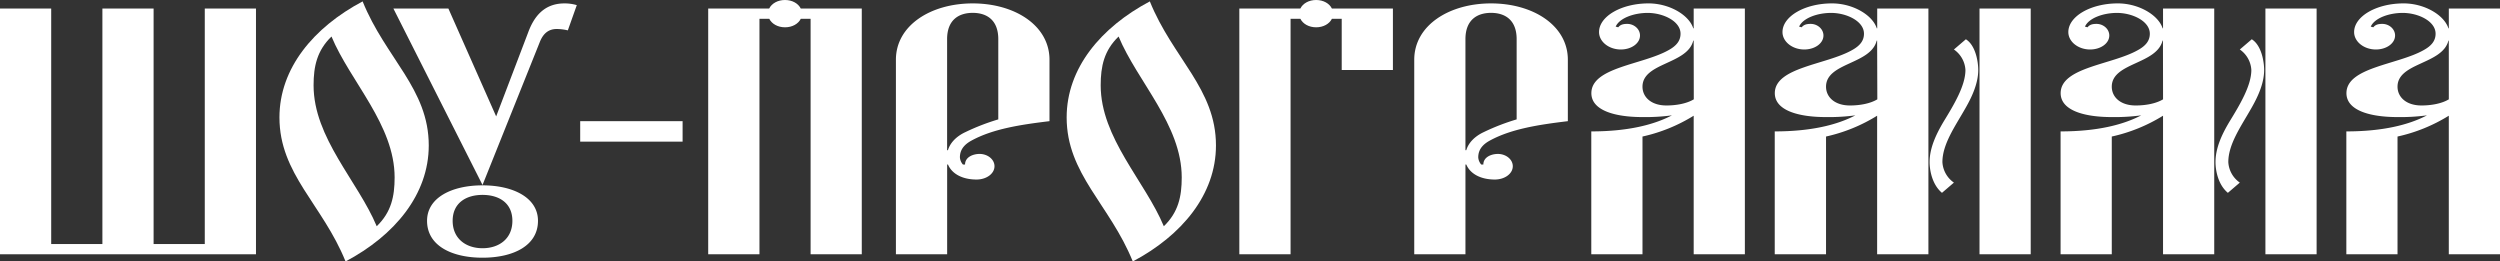
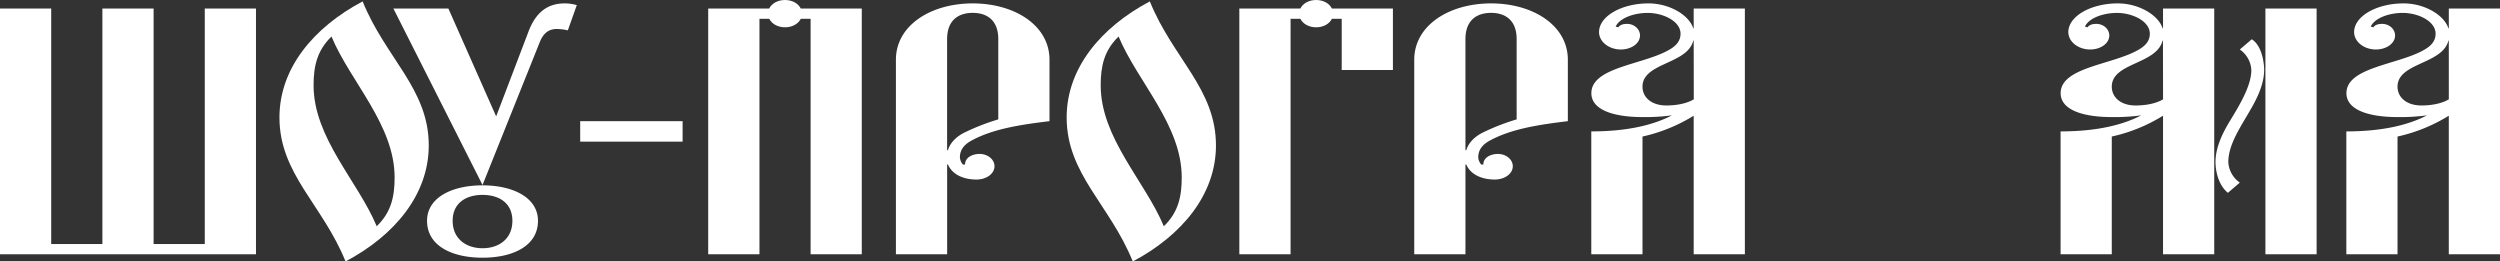
<svg xmlns="http://www.w3.org/2000/svg" viewBox="0 0 1277.36 133.58">
  <rect x="0" y="0" width="1277.36" height="133.58" fill="#333333" stroke="none" />
  <defs>
    <style>.cls-1{fill:#fff;}</style>
  </defs>
  <g id="Слой_2" data-name="Слой 2">
    <g id="Слой_1-2" data-name="Слой 1">
      <path class="cls-1" d="M26.16,4.36V124.69H52.32V4.36H78.48V124.69h26.15V4.36h26.16V129.92H0V4.36Z" />
      <path class="cls-1" d="M142.78,60c0-25.11,17.44-46,42.5-59.29,11.78,29.12,33.79,44.64,33.79,73.59,0,25.11-17.44,46-42.51,59.29C164.79,104.46,142.78,88.94,142.78,60ZM160.22,43.6c0,26.86,22.67,49,32.26,72,7.41-7.15,9.15-15.17,9.15-24.94,0-26.85-22.67-49-32.26-72C162,25.81,160.22,33.83,160.22,43.6Z" />
      <path class="cls-1" d="M229.1,4.36l24.41,55.11,16.35-42.9c2.84-7.68,7.85-14.83,18.53-14.83a22,22,0,0,1,6.32.88l-4.58,12.9a25.23,25.23,0,0,0-5.66-.7c-3.71,0-6.76,1.75-8.72,6.81L246.54,94.52,201,4.36Zm45.78,108.47c0,12.73-12.65,18.84-28.34,18.84s-28.34-6.11-28.34-18.84c0-11.86,12.64-18.13,28.34-18.13S274.88,101,274.88,112.83Zm-43.6,0c0,9.07,6.76,14,15.26,14s15.26-4.88,15.26-14S255,99.58,246.54,99.58,231.28,103.76,231.28,112.83Z" />
      <path class="cls-1" d="M296.45,72.37V61.91h52.32V72.37Z" />
      <path class="cls-1" d="M409.15,4.36h31.17V129.92H414.17V9.59h-5c-1.31,2.62-4.36,4.36-8.06,4.36s-6.76-1.74-8.07-4.36h-5V129.92H361.85V4.36H393C394.33,1.74,397.38,0,401.09,0S407.84,1.74,409.15,4.36Z" />
      <path class="cls-1" d="M457.76,30.52c0-17.44,17.65-28.78,39.24-28.78s39.23,11.34,39.23,28.78V61.91c-14.38,1.74-28.77,3.84-39.89,9.94-4.14,2.27-5.88,5.06-5.88,8.55A6.18,6.18,0,0,0,492,84.06h1.09c0-3.84,4.14-5.41,7.41-5.41,4.15,0,7.63,2.79,7.63,6.28,0,3.84-4.14,6.8-9.15,6.8-7.41,0-12.65-3-14.61-7.67h-.43v45.86H457.76Zm26.59,46.21c1.09-3.66,4.14-7,8.94-9.24A112.79,112.79,0,0,1,510.07,61v-41c0-9.77-5.88-13.43-13.07-13.43s-13.08,3.66-13.08,13.43V76.73Z" />
      <path class="cls-1" d="M545,60c0-25.11,17.44-46,42.5-59.29,11.78,29.12,33.79,44.64,33.79,73.59,0,25.11-17.44,46-42.5,59.29C567,104.46,545,88.94,545,60ZM562.39,43.6c0,26.86,22.67,49,32.26,72,7.41-7.15,9.15-15.17,9.15-24.94,0-26.85-22.67-49-32.26-72C564.13,25.81,562.39,33.83,562.39,43.6Z" />
      <path class="cls-1" d="M680.53,4.36H711.7V35.75H685.54V9.59h-5c-1.31,2.62-4.36,4.36-8.06,4.36s-6.76-1.74-8.07-4.36h-5V129.92H633.23V4.36H664.4C665.71,1.74,668.76,0,672.47,0S679.22,1.74,680.53,4.36Z" />
      <path class="cls-1" d="M722.6,30.52c0-17.44,17.66-28.78,39.24-28.78s39.24,11.34,39.24,28.78V61.91c-14.39,1.74-28.78,3.84-39.9,9.94-4.14,2.27-5.88,5.06-5.88,8.55a6.18,6.18,0,0,0,1.52,3.66h1.09c0-3.84,4.14-5.41,7.42-5.41,4.14,0,7.62,2.79,7.62,6.28,0,3.84-4.14,6.8-9.15,6.8-7.41,0-12.64-3-14.61-7.67h-.43v45.86H722.6Zm26.59,46.21c1.09-3.66,4.15-7,8.94-9.24A112.52,112.52,0,0,1,774.92,61v-41c0-9.77-5.89-13.43-13.08-13.43s-13.08,3.66-13.08,13.43V76.73Z" />
      <path class="cls-1" d="M865.38,129.92V59.12a83.93,83.93,0,0,1-26.16,10.64v60.16H813.06V67.14c18.53,0,31.83-3.31,41.2-8.2a102.73,102.73,0,0,1-15,.88c-14.39,0-26.16-3.49-26.16-12.21,0-13.25,26.16-14.48,39.46-22,4.14-2.27,6.1-4.89,6.1-8.38,0-6.45-8.94-10.63-16.79-10.63-7,0-14.38,2.61-16.35,7l1.31.35c1.09-1.39,2.62-1.74,4.58-1.74,3.49,0,6.54,2.61,6.54,5.93,0,4-4.36,7.15-9.81,7.15-6.1,0-11.12-4-11.12-8.9,0-8,11.34-14.65,25.29-14.65C853,1.74,863,7.67,865.16,14.47h.22V4.36h26.15V129.92Zm0-109.17h-.22c-3,12.21-25.94,11.16-25.94,23.55,0,5.23,4.36,9.59,12.21,9.59,5.23,0,10.46-1,14-3.14Z" />
-       <path class="cls-1" d="M906.79,129.92V67.14c18.53,0,31.83-3.31,41.2-8.2a102.73,102.73,0,0,1-15,.88c-14.39,0-26.16-3.49-26.16-12.21,0-13.25,26.16-14.48,39.46-22,4.14-2.27,6.1-4.89,6.1-8.38,0-6.45-8.94-10.63-16.79-10.63-7,0-14.38,2.61-16.35,7l1.31.35c1.09-1.39,2.62-1.74,4.58-1.74,3.49,0,6.54,2.61,6.54,5.93,0,4-4.36,7.15-9.81,7.15-6.1,0-11.12-4-11.12-8.9,0-8,11.34-14.65,25.29-14.65,10.68,0,20.71,5.93,22.89,12.73h.22V4.36h26.16V129.92H959.11V59.12A83.93,83.93,0,0,1,933,69.76v60.16ZM959.11,20.75h-.22C955.84,33,933,31.91,933,44.3c0,5.23,4.36,9.59,12.21,9.59,5.23,0,10.46-1,14-3.14Zm26.81,62.09c0-7,3.05-13.78,7.19-20.76,5.23-8.54,11.12-18.31,11.12-26.33a13.63,13.63,0,0,0-5.89-10.46l6.11-5.23c5,3.13,6.32,11.51,6.32,15.69,0,6.45-2.83,13.08-6.54,19.53-5.23,9.25-11.77,18.31-11.77,27.56a13.66,13.66,0,0,0,5.88,10.46l-6.1,5.23C987.23,94.35,985.92,87,985.92,82.84Zm51.66-78.48V129.92h-26.16V4.36Z" />
      <path class="cls-1" d="M1052.84,129.92V67.14c18.53,0,31.82-3.31,41.2-8.2a102.73,102.73,0,0,1-15,.88c-14.39,0-26.16-3.49-26.16-12.21,0-13.25,26.16-14.48,39.45-22,4.15-2.27,6.11-4.89,6.11-8.38,0-6.45-8.94-10.63-16.79-10.63-7,0-14.39,2.61-16.35,7l1.31.35c1.09-1.39,2.62-1.74,4.58-1.74,3.49,0,6.54,2.61,6.54,5.93,0,4-4.36,7.15-9.81,7.15-6.11,0-11.12-4-11.12-8.9,0-8,11.34-14.65,25.29-14.65,10.68,0,20.71,5.93,22.89,12.73h.21V4.36h26.16V129.92h-26.16V59.12A83.76,83.76,0,0,1,1079,69.76v60.16Zm52.31-109.17h-.21C1101.88,33,1079,31.91,1079,44.3c0,5.23,4.35,9.59,12.2,9.59,5.24,0,10.47-1,14-3.14ZM1132,82.84c0-7,3-13.78,7.19-20.76,5.23-8.54,11.12-18.31,11.12-26.33a13.63,13.63,0,0,0-5.89-10.46l6.11-5.23c5,3.13,6.32,11.51,6.32,15.69,0,6.45-2.84,13.08-6.54,19.53-5.23,9.25-11.77,18.31-11.77,27.56a13.66,13.66,0,0,0,5.88,10.46l-6.1,5.23C1133.27,94.35,1132,87,1132,82.84Zm51.66-78.48V129.92h-26.16V4.36Z" />
      <path class="cls-1" d="M1251.2,129.92V59.12A83.73,83.73,0,0,1,1225,69.76v60.16h-26.15V67.14c18.53,0,31.82-3.31,41.2-8.2a102.87,102.87,0,0,1-15,.88c-14.38,0-26.15-3.49-26.15-12.21,0-13.25,26.15-14.48,39.45-22,4.14-2.27,6.1-4.89,6.1-8.38,0-6.45-8.93-10.63-16.78-10.63-7,0-14.39,2.61-16.35,7l1.31.35c1.09-1.39,2.62-1.74,4.58-1.74,3.49,0,6.54,2.61,6.54,5.93,0,4-4.36,7.15-9.81,7.15-6.11,0-11.12-4-11.12-8.9,0-8,11.34-14.65,25.29-14.65,10.68,0,20.71,5.93,22.89,12.73h.21V4.36h26.16V129.92Zm0-109.17H1251c-3.06,12.21-26,11.16-26,23.55,0,5.23,4.36,9.59,12.21,9.59,5.23,0,10.47-1,14-3.14Z" />
    </g>
  </g>
</svg>